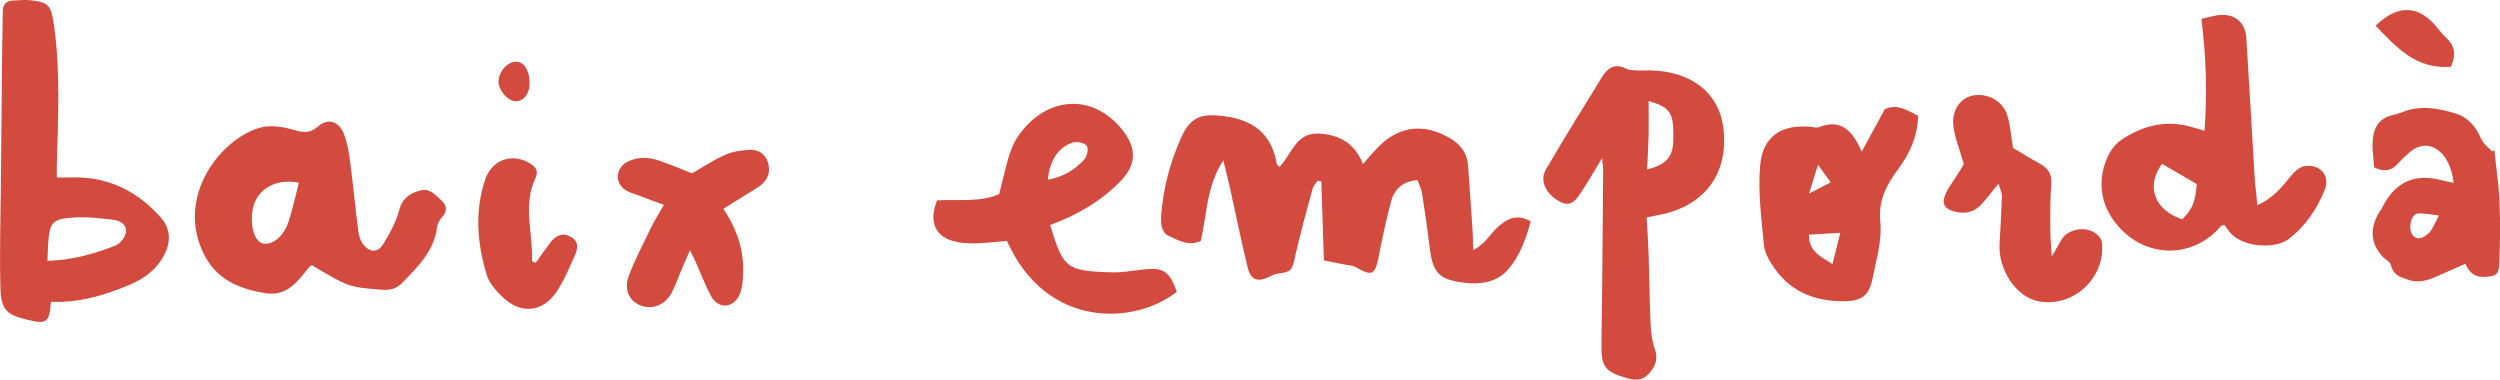
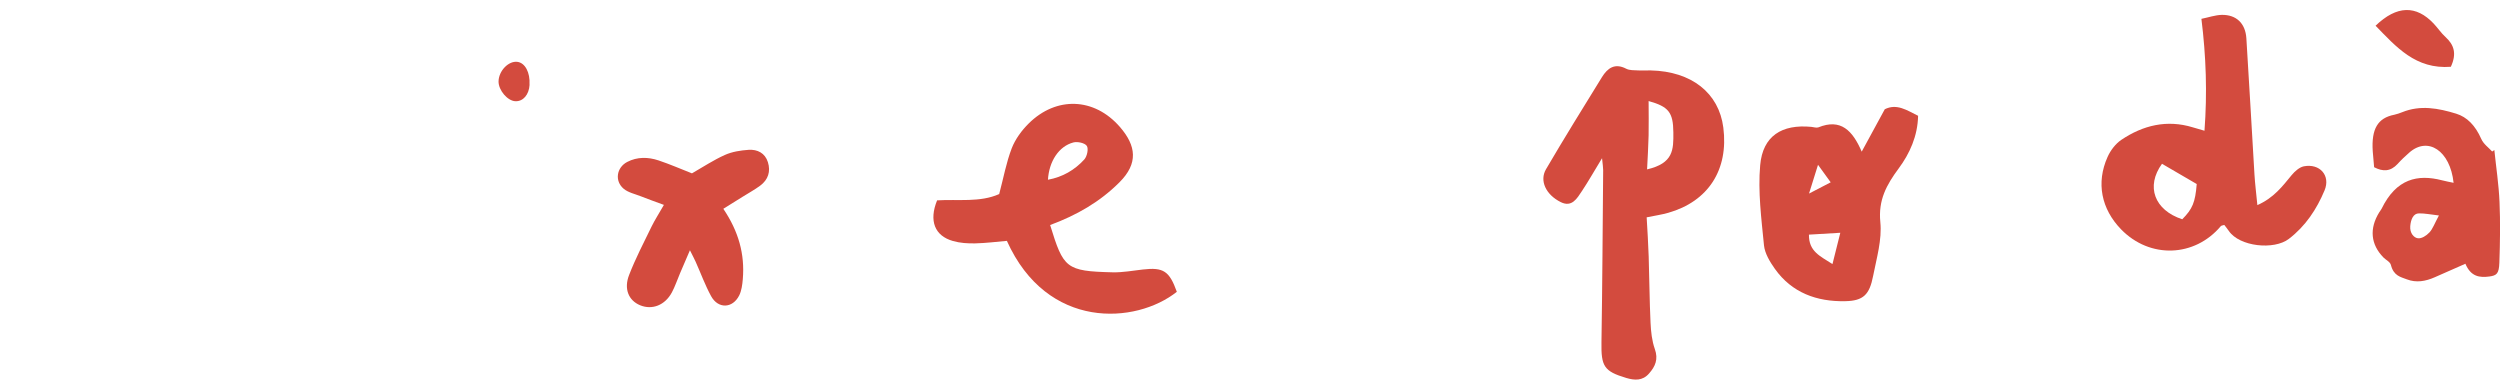
<svg xmlns="http://www.w3.org/2000/svg" id="Capa_2" viewBox="0 0 309.2 46.95">
  <defs>
    <style>.cls-1{fill:#d34b3e;}</style>
  </defs>
  <g id="Capa_1-2">
-     <path class="cls-1" d="M6.3,37.34c-.19,2.54-.52,2.78-2.78,2.24-2.74-.65-3.4-1.22-3.47-4.07-.11-4.3.02-8.62.06-12.93.05-5.53.1-11.07.16-16.6.02-1.51.07-3.02.07-4.53,0-.88.4-1.35,1.28-1.38.71-.03,1.44-.12,2.14-.04,2.25.24,2.56.64,2.89,2.93.86,5.87.53,11.76.37,17.64-.01.41.01.83.02,1.36.74,0,1.37-.01,2-.02,4.39-.07,7.95,1.71,10.82,4.93,1.39,1.56,1.34,3.41.04,5.36-.96,1.43-2.34,2.35-3.87,2.99-3.06,1.29-6.21,2.25-9.72,2.11ZM5.87,32.26c3.15-.1,5.83-.88,8.43-1.9.56-.22,1.13-.96,1.26-1.56.2-.92-.62-1.5-1.42-1.6-1.7-.21-3.43-.41-5.13-.29-2.56.18-2.87.63-3.05,3.15-.05.64-.05,1.28-.09,2.21Z" />
-     <path class="cls-1" d="M38.57,32.8c-.19.12-.27.15-.31.21-1.43,1.77-2.73,3.71-5.51,3.24-3.3-.56-6.07-1.71-7.64-5.04-3.29-6.98,2.12-13.95,6.97-15.4,1.25-.37,2.8-.16,4.09.21,1.22.35,2.08.57,3.18-.39,1.21-1.06,2.57-.64,3.18.92.45,1.14.64,2.41.8,3.64.37,2.79.62,5.59.98,8.38.08.59.28,1.25.64,1.69.85,1.02,1.78,1.02,2.47-.11.81-1.32,1.59-2.73,1.97-4.21.38-1.49,1.38-2.03,2.57-2.38,1.14-.34,1.89.54,2.63,1.23.66.61.78,1.3.1,2.05-.29.33-.57.77-.62,1.19-.36,3.04-2.42,4.99-4.38,7.01-.71.72-1.54.88-2.57.79-3.96-.33-3.96-.29-8.55-3.03ZM36.97,22.59c-3.22-.62-5.62,1.13-5.81,3.94-.13,1.94.47,3.43,1.43,3.59,1.16.19,2.5-.89,3.09-2.69.51-1.54.84-3.13,1.29-4.84Z" />
    <path class="cls-1" d="M89.45,25.81c1.91,2.82,2.68,5.64,2.42,8.71-.06.69-.15,1.43-.45,2.03-.82,1.61-2.6,1.67-3.47.08-.75-1.37-1.28-2.85-1.92-4.27-.15-.34-.33-.66-.7-1.41-.51,1.18-.87,2.01-1.22,2.84-.34.79-.61,1.62-1.01,2.37-.86,1.6-2.45,2.21-3.94,1.59-1.41-.59-2.03-2.01-1.35-3.75.79-2.03,1.8-3.98,2.76-5.95.41-.84.92-1.62,1.54-2.71-1.03-.38-1.96-.71-2.87-1.07-.71-.28-1.53-.45-2.1-.92-1.15-.96-.89-2.63.43-3.32,1.25-.65,2.59-.62,3.88-.19,1.4.47,2.76,1.06,4.13,1.6,1.36-.78,2.67-1.65,4.08-2.28.89-.4,1.94-.56,2.93-.63,1.09-.07,2.03.4,2.38,1.52.37,1.16.03,2.18-.95,2.91-.69.51-1.45.92-2.18,1.38-.72.45-1.44.9-2.39,1.49Z" />
-     <path class="cls-1" d="M66.26,32.49c.58-.8,1.14-1.6,1.73-2.39.81-1.07,1.63-1.35,2.59-.82,1.12.61.86,1.57.46,2.45-.68,1.49-1.31,3.04-2.22,4.38-1.73,2.53-4.4,2.78-6.63.66-.83-.79-1.7-1.77-2.01-2.82-1.16-3.88-1.5-7.84-.16-11.78.84-2.47,3.39-3.31,5.6-1.92.66.42,1,.94.61,1.77-1.61,3.4-.29,6.86-.43,10.3.15.06.3.12.45.18Z" />
    <path class="cls-1" d="M65.5,10.47c-.07,1.25-.8,2.09-1.76,2.05-.97-.04-2.09-1.36-2.08-2.45.02-1.3,1.23-2.56,2.33-2.42.95.12,1.59,1.31,1.5,2.82Z" />
    <path class="cls-1" d="M129.88,27.83c1.65,5.35,1.94,5.71,7.73,5.85,1.25.03,2.5-.21,3.75-.35,2.53-.29,3.27.19,4.19,2.76-5.05,4.01-16.03,4.79-21.02-6.3-1.27.11-2.6.28-3.92.31-.91.02-1.87-.04-2.74-.29-2.27-.64-3-2.5-1.97-5.03,2.59-.16,5.31.28,7.68-.78.53-1.99.87-3.89,1.55-5.66.44-1.13,1.23-2.21,2.1-3.07,3.41-3.38,8.11-3.22,11.28.43,2.03,2.34,2.28,4.51-.05,6.84-2.44,2.44-5.29,4.07-8.58,5.29ZM129.61,22.23c1.81-.33,3.3-1.2,4.49-2.5.35-.38.55-1.32.32-1.68-.24-.37-1.16-.57-1.67-.43-1.79.47-3.01,2.34-3.14,4.62Z" />
-     <path class="cls-1" d="M168.58,20.28c.75-.84,1.22-1.42,1.73-1.95,2.54-2.68,5.6-3.14,8.8-1.37,1.4.78,2.35,1.85,2.46,3.53.18,2.63.38,5.25.55,7.88.05.72.05,1.45.09,2.56,1.49-.77,2.06-1.95,2.95-2.77,1.18-1.1,2.41-1.77,4.16-.78-.58,2.12-1.29,4.14-2.7,5.84-1.52,1.83-3.74,2-5.76,1.72-3.03-.42-3.7-1.31-4.08-4.63-.25-2.17-.58-4.32-.92-6.48-.08-.5-.34-.98-.54-1.55-1.77.12-2.85,1.07-3.27,2.62-.61,2.25-1.08,4.53-1.53,6.82-.46,2.32-.81,2.49-2.9,1.29-.34-.2-.81-.18-1.22-.27-.86-.17-1.72-.34-2.66-.53-.11-3.38-.21-6.58-.32-9.77-.16-.03-.32-.06-.47-.09-.21.34-.52.65-.62,1.02-.76,2.82-1.55,5.63-2.18,8.48-.34,1.54-.44,1.78-2.05,1.98-.34.04-.68.19-1,.35-1.56.78-2.41.49-2.81-1.16-.77-3.22-1.44-6.46-2.15-9.69-.23-1.02-.49-2.03-.84-3.5-2.12,3.27-2.01,6.7-2.79,9.97-1.47.71-2.81-.09-4.01-.65-.88-.41-.96-1.57-.88-2.61.26-3.33,1.11-6.49,2.47-9.53,1.15-2.55,2.45-3,5.24-2.65,3.7.46,5.97,2.22,6.59,5.95.02.1.17.19.32.34,1.51-1.52,2.02-4.29,4.88-4.13,2.41.14,4.38,1.07,5.45,3.76Z" />
    <path class="cls-1" d="M198.15,19.55c-1.02,1.67-1.71,2.9-2.49,4.07-.61.92-1.25,2.06-2.62,1.38-1.85-.92-2.66-2.65-1.83-4.07,2.24-3.83,4.59-7.61,6.92-11.39.69-1.11,1.58-1.78,3-1.04.42.22.99.18,1.49.21.51.03,1.03-.02,1.54,0,5.04.11,8.43,2.78,8.98,7.06.67,5.21-1.85,9.14-6.81,10.55-.81.23-1.64.35-2.67.56.09,1.62.2,3.22.25,4.83.09,2.74.1,5.47.23,8.21.05,1.09.17,2.23.53,3.25.45,1.26.06,2.15-.72,3.03-.8.92-1.79.85-2.83.54-2.74-.82-3.1-1.44-3.05-4.41.11-7.1.15-14.19.21-21.29,0-.31-.05-.61-.14-1.49ZM203.9,12.5c0,1.56.03,2.9,0,4.24-.03,1.38-.12,2.76-.19,4.21,3.27-.76,3.27-2.43,3.25-4.57-.02-2.49-.59-3.19-3.05-3.88Z" />
    <path class="cls-1" d="M230.26,18.75c1.05-1.93,1.93-3.55,2.85-5.24,1.49-.74,2.72.12,4.12.81-.05,2.5-1.04,4.68-2.4,6.51-1.51,2.04-2.54,3.91-2.27,6.64.22,2.17-.46,4.45-.89,6.65-.45,2.32-1.2,3.09-3.47,3.13-3.48.07-6.58-1.03-8.69-4.01-.61-.86-1.24-1.9-1.34-2.9-.32-3.29-.76-6.64-.47-9.91.32-3.62,2.68-5.09,6.33-4.74.29.03.63.15.87.06,2.76-1.12,4.22.37,5.36,3.01ZM227.61,28.79c-1.64.1-2.76.16-3.88.23-.03,2.09,1.4,2.66,2.91,3.64.34-1.38.61-2.46.97-3.87ZM224.85,20.39c-.43,1.38-.67,2.15-1.11,3.55,1.24-.64,1.9-.98,2.68-1.39-.52-.72-.84-1.16-1.57-2.17Z" />
-     <path class="cls-1" d="M247.15,22.75c-.87,1.07-1.42,1.78-2.01,2.45-.89,1-2,1.31-3.3.99-1.4-.34-1.76-.99-1.16-2.32.27-.62.7-1.17,1.07-1.75.32-.51.67-1.01.98-1.54.15-.26.22-.56.14-.34-.53-1.87-1.13-3.27-1.28-4.72-.2-1.92.87-3.37,2.35-3.69,1.71-.37,3.64.53,4.26,2.27.45,1.25.5,2.65.77,4.2.96.57,2.11,1.28,3.3,1.93,1.03.56,1.53,1.29,1.43,2.55-.15,1.89-.12,3.79-.12,5.69,0,.9.1,1.8.18,3.25.54-.93.83-1.4,1.09-1.89.91-1.77,3.78-2.02,4.9-.4.16.23.22.56.24.85.27,4.28-3.69,7.79-7.88,6.98-2.76-.53-5.01-3.9-4.8-7.18.12-1.97.22-3.93.29-5.9.01-.33-.19-.66-.42-1.44Z" />
    <path class="cls-1" d="M279.19,25.37c2.04-.9,3.11-2.34,4.24-3.71.39-.47.96-.98,1.51-1.09,1.97-.38,3.33,1.14,2.56,2.98-.97,2.32-2.35,4.42-4.42,6-1.83,1.4-6.1.96-7.42-.99-.18-.26-.38-.51-.56-.74-.21.07-.36.07-.43.15-3.25,3.86-8.78,4.05-12.33.4-2.45-2.52-3.11-5.76-1.68-8.95.36-.81.98-1.63,1.7-2.12,2.69-1.81,5.64-2.53,8.85-1.55.43.13.86.25,1.44.42.35-4.67.2-9.18-.38-13.84.89-.18,1.71-.47,2.52-.49,1.79-.03,2.92,1.04,3.04,2.89.36,5.61.66,11.22,1,16.83.07,1.17.22,2.34.36,3.8ZM267.4,20.25c-2.04,2.81-.94,5.74,2.5,6.87,1.27-1.28,1.61-2.09,1.79-4.36-1.38-.81-2.84-1.66-4.29-2.5Z" />
    <path class="cls-1" d="M308.5,18.55c.22,2.14.55,4.28.64,6.43.11,2.5.07,5.02-.02,7.52-.05,1.34-.32,1.58-1.26,1.7-1.16.15-2.26.04-2.94-1.58-1.31.58-2.55,1.12-3.79,1.67-1.13.5-2.28.71-3.45.26-.78-.3-1.63-.43-1.97-1.77-.1-.4-.61-.62-.92-.93-1.59-1.62-1.77-3.59-.52-5.6.09-.15.21-.28.29-.44,1.81-3.71,4.46-4.29,7.47-3.51.47.12.94.21,1.43.31-.42-3.97-3.18-5.79-5.5-3.72-.49.43-.97.88-1.42,1.38-.89.97-1.84.97-2.91.41-.06-.68-.12-1.32-.17-1.97-.18-2.78.62-4.12,2.67-4.52.33-.07.66-.19.99-.32,2.23-.9,4.45-.49,6.66.19,1.34.41,2.37,1.46,3.1,3.12.29.65.89,1.05,1.35,1.56.09-.06.19-.13.28-.19ZM301.65,26.65c-1.04-.12-1.76-.27-2.47-.26-.71,0-1.01.76-1.08,1.58-.07.87.46,1.45.96,1.5.46.05,1.02-.31,1.41-.72.4-.42.64-1.11,1.18-2.11Z" />
    <path class="cls-1" d="M303.12,8.26c-4.35.33-6.74-2.44-9.31-5.08,2.64-2.53,5.02-2.55,7.18-.27.51.54.93,1.18,1.47,1.67,1.08.98,1.4,2.08.66,3.68Z" />
  </g>
</svg>